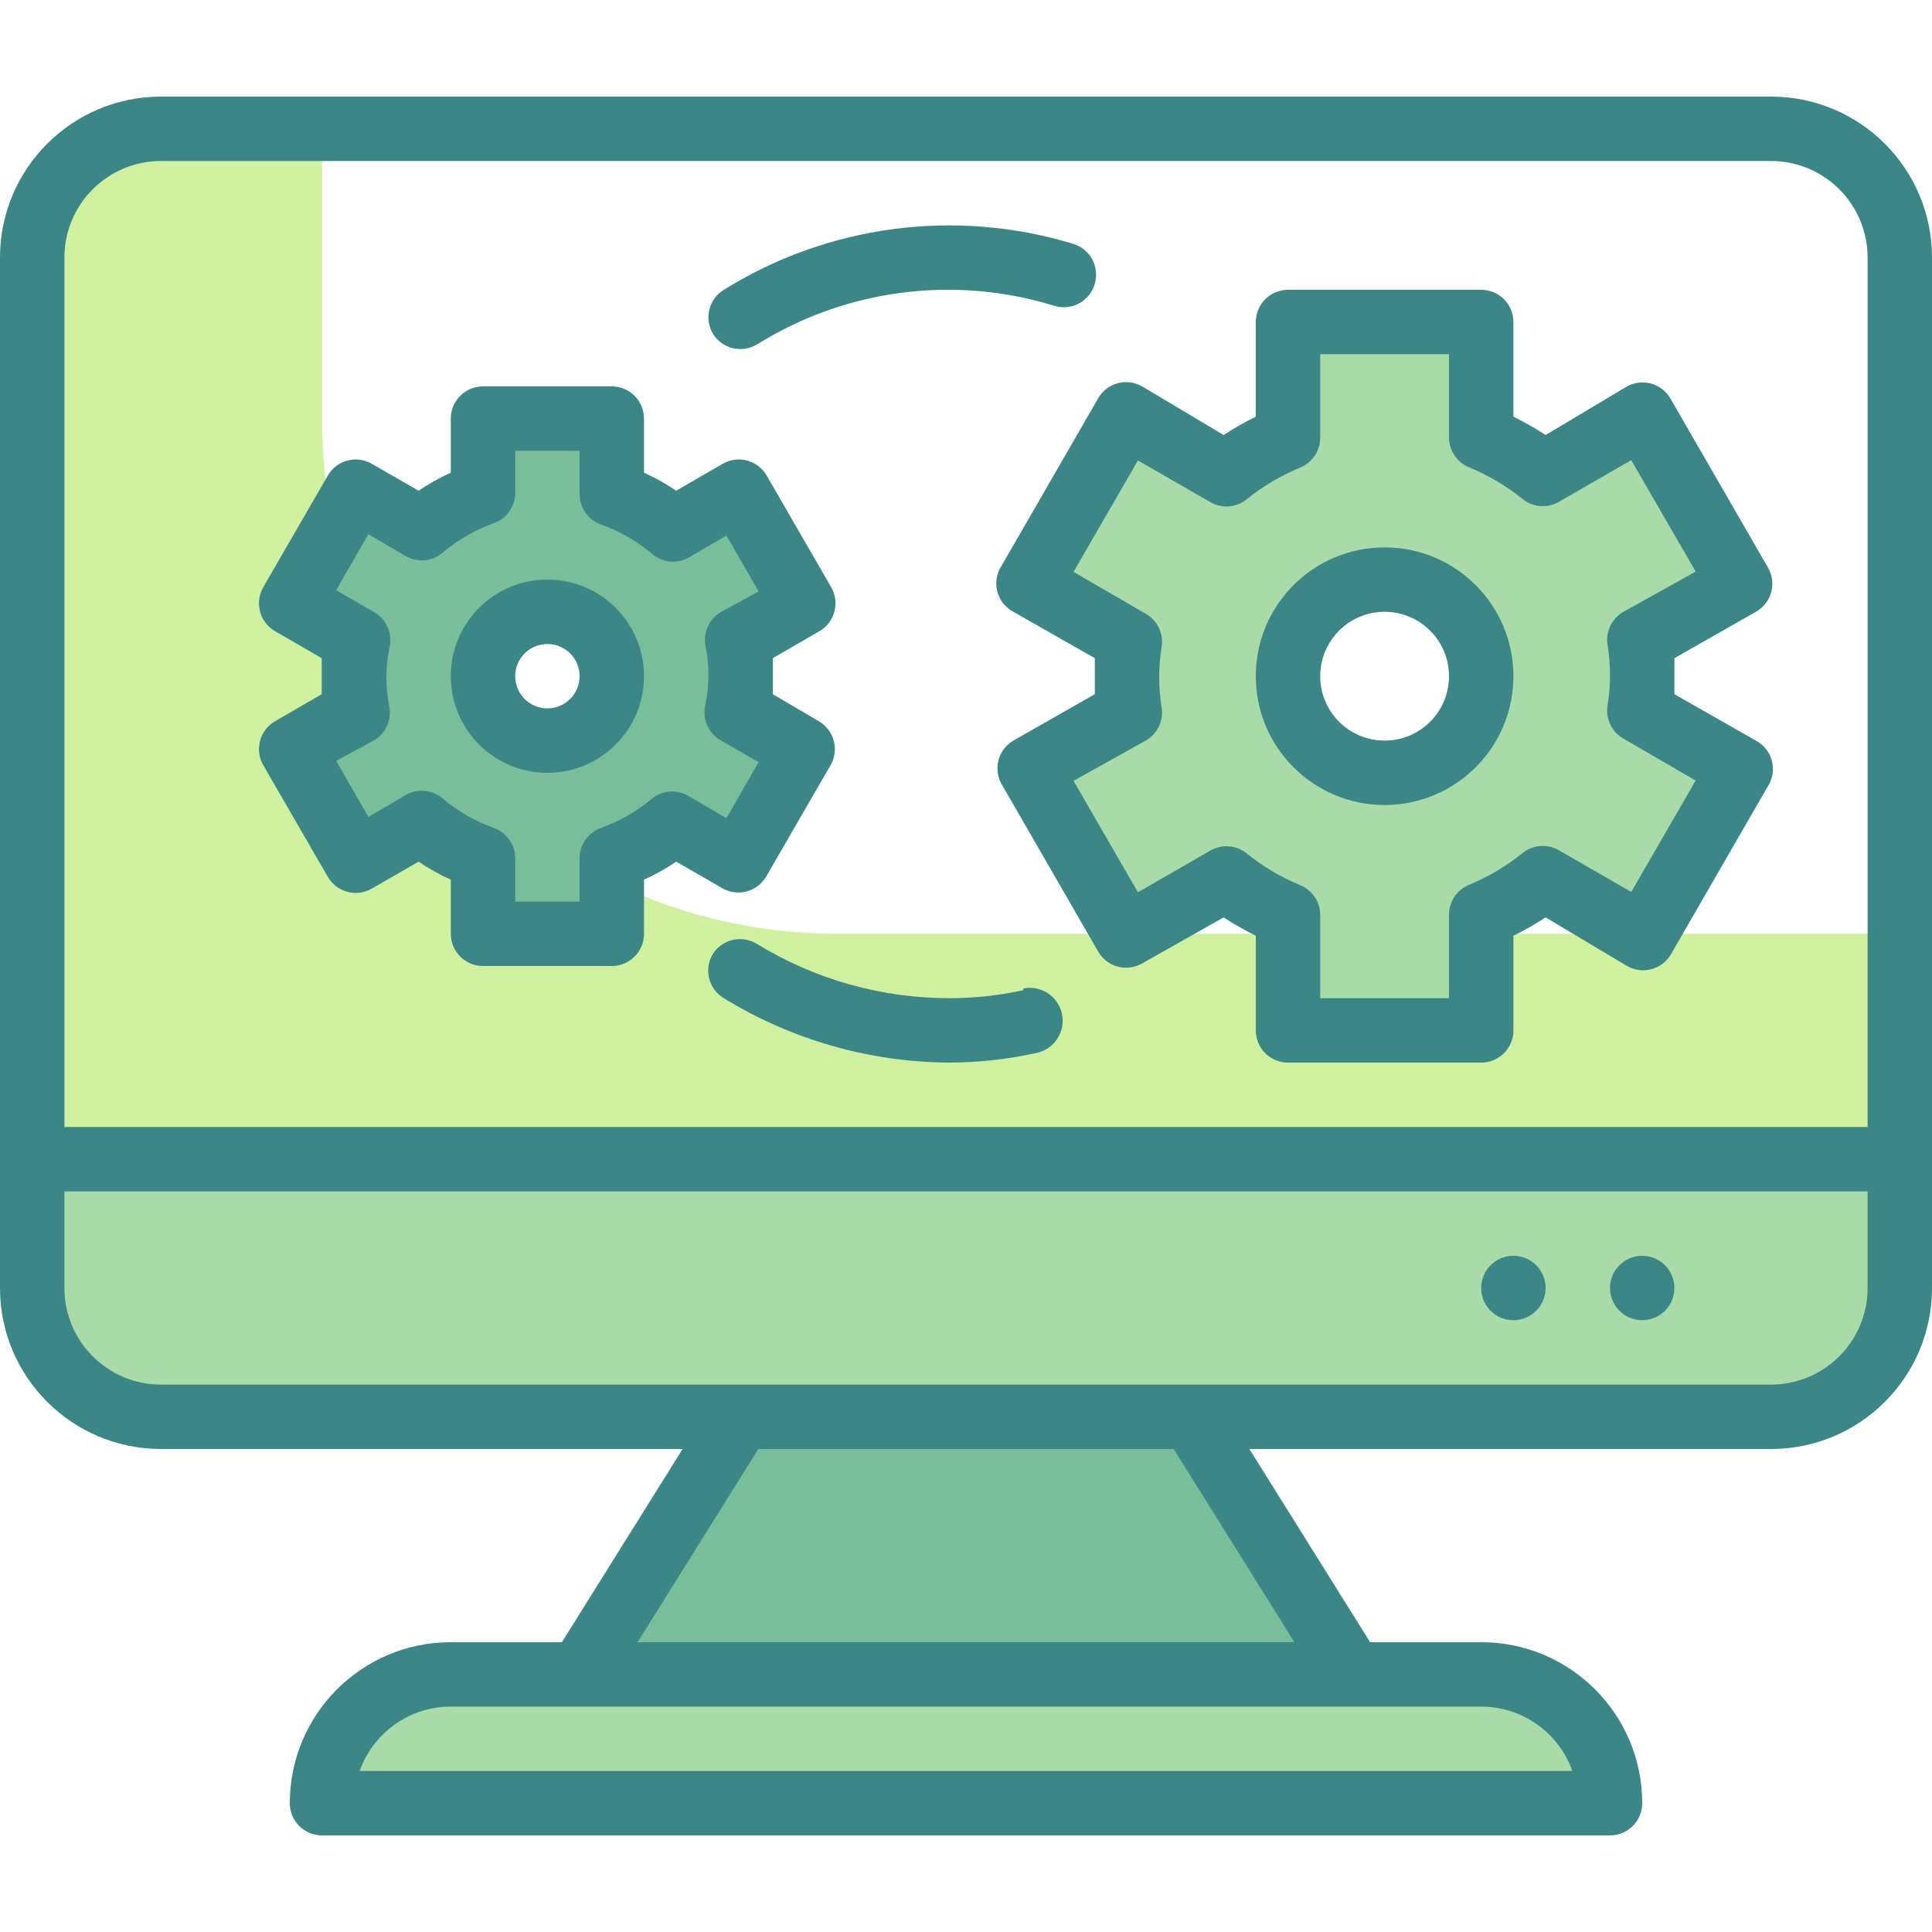
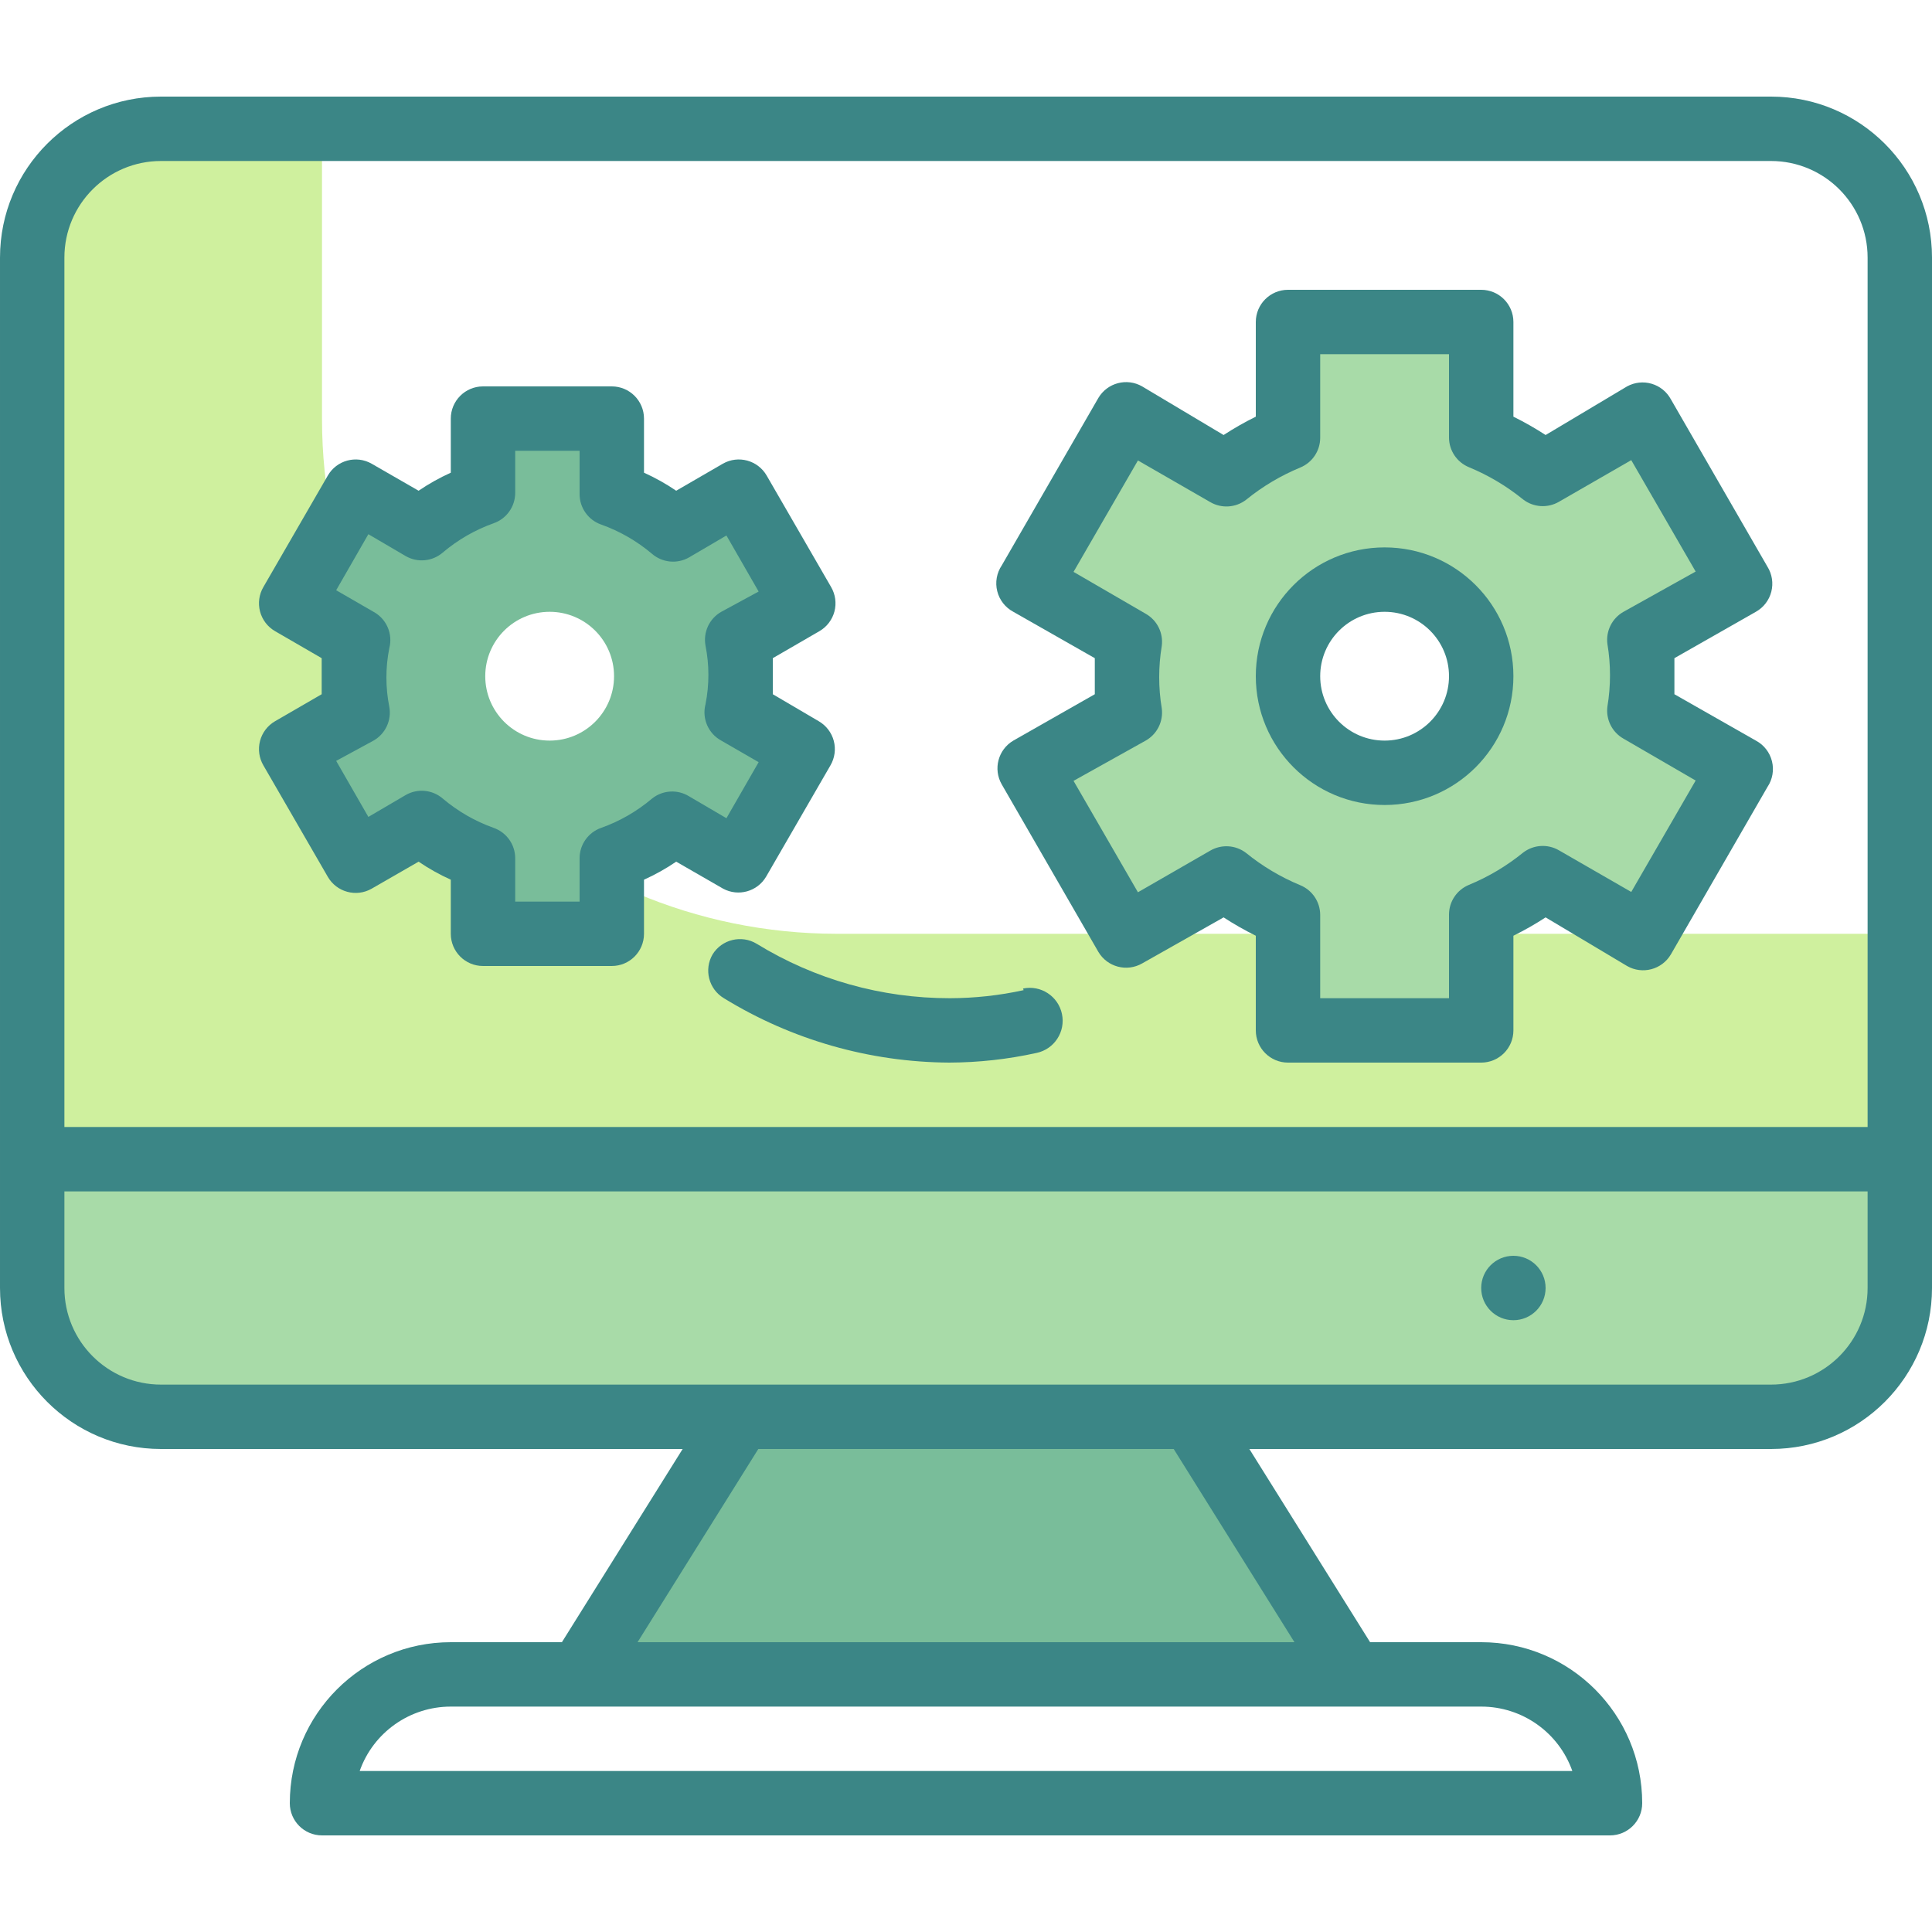
<svg xmlns="http://www.w3.org/2000/svg" height="480pt" viewBox="0 -24 480 480" width="480pt">
  <path d="m208 208c-70.691 0-128-57.309-128-128v-72h-40c-17.672 0-32 14.328-32 32v256c0 17.672 14.328 32 32 32h400c17.672 0 32-14.328 32-32v-88zm0 0" fill="#cff09e" />
  <path d="m336 392h-192l40-64h112zm0 0" fill="#79bd9a" />
-   <path d="m112 392h256c17.672 0 32 14.328 32 32h-320c0-17.672 14.328-32 32-32zm0 0" fill="#a8dba8" />
  <path d="m8 264h464v32c0 17.672-14.328 32-32 32h-400c-17.672 0-32-14.328-32-32zm0 0" fill="#a8dba8" />
  <path d="m408 144c.004-2.977-.238-5.945-.719-8.879l24.719-14.32-24-41.602-24.879 14.402c-4.598-3.656-9.688-6.648-15.121-8.883v-28.719h-48v28.719c-5.516 2.215-10.688 5.207-15.359 8.883l-24.641-14.402-24 41.602 24.961 14.32c-.961 5.879-.961 11.879 0 17.758l-24.961 14.32 24 41.602 24.879-14.402c4.598 3.656 9.688 6.648 15.121 8.883v28.719h48v-28.719c5.516-2.215 10.688-5.207 15.359-8.883l24.641 14.402 24-41.602-24.961-14.32c.562-2.93.883-5.898.961-8.879zm-64 24c-13.254 0-24-10.746-24-24s10.746-24 24-24 24 10.746 24 24-10.746 24-24 24zm0 0" fill="#a8dba8" />
  <path d="m184.559 144c-.02-2.926-.289-5.84-.797-8.719l16-9.441-16-27.68-16 9.359c-4.508-3.785-9.656-6.738-15.203-8.719v-18.801h-32v18.801c-5.527 1.957-10.652 4.914-15.117 8.719l-16-9.359-16 27.68 16 9.441c-1.172 5.754-1.172 11.684 0 17.438l-16 9.441 16 27.68 16-9.359c4.465 3.805 9.59 6.762 15.117 8.719v18.801h32v-18.801c5.629-1.953 10.859-4.906 15.441-8.719l16 9.359 16-27.68-16-9.441c.43-2.883.617-5.801.559-8.719zm-48 16c-8.836 0-16-7.164-16-16s7.164-16 16-16c8.84 0 16 7.164 16 16s-7.16 16-16 16zm0 0" fill="#79bd9a" />
  <g fill="#3b8686">
    <path d="m440 0h-400c-22.09 0-40 17.91-40 40v256c0 22.09 17.91 40 40 40h129.602l-30 48h-27.602c-22.09 0-40 17.91-40 40 0 4.418 3.582 8 8 8h320c4.418 0 8-3.582 8-8 0-22.09-17.91-40-40-40h-27.602l-30-48h129.602c22.09 0 40-17.91 40-40v-256c0-22.09-17.91-40-40-40zm-49.359 416h-301.281c3.391-9.594 12.465-16.004 22.641-16h256c10.176-.004 19.25 6.406 22.641 16zm-69.039-32h-163.203l30-48h103.203zm142.398-88c0 13.254-10.746 24-24 24h-400c-13.254 0-24-10.746-24-24v-24h448zm0-40h-448v-216c0-13.254 10.746-24 24-24h400c13.254 0 24 10.746 24 24zm0 0" />
-     <path d="m416 296c0 4.418-3.582 8-8 8s-8-3.582-8-8 3.582-8 8-8 8 3.582 8 8zm0 0" />
    <path d="m384 296c0 4.418-3.582 8-8 8s-8-3.582-8-8 3.582-8 8-8 8 3.582 8 8zm0 0" />
    <path d="m190.32 193.84 16-27.68c1.074-1.836 1.375-4.023.836-6.078-.543-2.055-1.879-3.812-3.715-4.883l-11.441-6.719c0-1.52 0-2.961 0-4.48s0-2.961 0-4.48l11.602-6.719c1.836-1.07 3.172-2.828 3.715-4.883.539-2.055.238-4.242-.836-6.078l-16-27.68c-2.199-3.809-7.055-5.133-10.879-2.961l-11.602 6.723c-2.531-1.723-5.207-3.223-8-4.48v-13.441c0-4.418-3.582-8-8-8h-32c-4.418 0-8 3.582-8 8v13.441c-2.793 1.258-5.469 2.758-8 4.48l-11.68-6.723c-3.824-2.172-8.684-.848-10.879 2.961l-16 27.68c-1.078 1.836-1.375 4.023-.836 6.078.539 2.055 1.875 3.812 3.715 4.883l11.602 6.719v4.48 4.48l-11.602 6.719c-1.84 1.07-3.176 2.828-3.715 4.883-.539 2.055-.242 4.242.836 6.078l16 27.68c2.195 3.809 7.055 5.133 10.879 2.961l11.68-6.723c2.531 1.723 5.207 3.223 8 4.48v13.441c0 4.418 3.582 8 8 8h32c4.418 0 8-3.582 8-8v-13.441c2.793-1.258 5.469-2.758 8-4.48l11.68 6.723c3.77 2.012 8.453.707 10.641-2.961zm-28.32-19.441c-3.742 3.168-8.023 5.637-12.641 7.281-3.199 1.117-5.348 4.133-5.359 7.52v10.801h-16v-10.801c-.012-3.387-2.16-6.402-5.359-7.52-4.617-1.645-8.898-4.113-12.641-7.281-2.57-2.211-6.258-2.566-9.199-.879l-9.281 5.441-8-13.922 9.281-5.039c2.961-1.68 4.531-5.051 3.918-8.398-.957-4.809-.957-9.754 0-14.562.926-3.555-.691-7.285-3.918-9.039l-9.281-5.359 8-13.922 9.281 5.441c2.941 1.688 6.629 1.336 9.199-.879 3.742-3.168 8.023-5.637 12.641-7.281 3.199-1.117 5.348-4.133 5.359-7.52v-10.48h16v10.801c.012 3.387 2.16 6.402 5.359 7.52 4.617 1.645 8.898 4.113 12.641 7.281 2.57 2.211 6.258 2.566 9.199.879l9.281-5.441 8 13.922-9.281 5.039c-2.961 1.68-4.531 5.051-3.918 8.398.957 4.809.957 9.754 0 14.562-.926 3.555.691 7.285 3.918 9.039l9.281 5.359-8 13.922-9.281-5.441c-2.875-1.777-6.559-1.551-9.199.559zm0 0" />
-     <path d="m136 120c-13.254 0-24 10.746-24 24s10.746 24 24 24 24-10.746 24-24-10.746-24-24-24zm0 32c-4.418 0-8-3.582-8-8s3.582-8 8-8 8 3.582 8 8-3.582 8-8 8zm0 0" />
    <path d="m344 112c-17.672 0-32 14.328-32 32s14.328 32 32 32 32-14.328 32-32-14.328-32-32-32zm0 48c-8.836 0-16-7.164-16-16s7.164-16 16-16 16 7.164 16 16-7.164 16-16 16zm0 0" />
    <path d="m439.121 116.801-24-41.602c-1.016-1.871-2.734-3.258-4.777-3.859-2.039-.602-4.238-.363-6.105.66l-20.238 12.078c-2.574-1.676-5.246-3.199-8-4.559v-23.52c0-4.418-3.582-8-8-8h-48c-4.418 0-8 3.582-8 8v23.52c-2.754 1.359-5.426 2.883-8 4.559l-20.238-12.078c-3.805-2.184-8.656-.898-10.883 2.879l-24 41.602c-1.262 1.879-1.668 4.203-1.117 6.398.547 2.195 2 4.059 4 5.121l20.238 11.52v4.48 4.48l-20.238 11.52c-3.781 2.223-5.066 7.078-2.883 10.879l24 41.602c2.227 3.781 7.078 5.062 10.883 2.879l20.238-11.438c2.574 1.676 5.246 3.199 8 4.559v23.52c0 4.418 3.582 8 8 8h48c4.418 0 8-3.582 8-8v-23.52c2.754-1.359 5.426-2.883 8-4.559l20.238 12.078c3.805 2.184 8.656.898 10.883-2.879l24-41.602c1.262-1.879 1.668-4.203 1.117-6.398-.547-2.195-2-4.059-4-5.121l-20.238-11.52c0-1.52 0-3.039 0-4.48s0-2.961 0-4.48l20.238-11.52c1.906-1.07 3.293-2.871 3.836-4.984.543-2.117.199-4.359-.953-6.215zm-35.762 11.199c-2.84 1.602-4.422 4.766-4 8 .855 5.137.855 10.383 0 15.52-.422 3.234 1.16 6.398 4 8l17.922 10.402-16 27.68-17.922-10.32c-2.82-1.664-6.367-1.445-8.961.559-4.066 3.305-8.594 5.996-13.438 8-2.988 1.227-4.945 4.129-4.961 7.359v20.801h-32v-20.719c-.016-3.23-1.973-6.133-4.961-7.359-4.844-2.004-9.371-4.699-13.438-8-2.594-2.004-6.141-2.227-8.961-.562l-17.922 10.32-16-27.68 17.922-10c2.84-1.602 4.422-4.766 4-8-.855-5.137-.855-10.383 0-15.52.422-3.234-1.16-6.398-4-8l-17.922-10.402 16-27.68 17.922 10.32c2.82 1.664 6.367 1.445 8.961-.559 4.066-3.305 8.594-5.996 13.438-8 2.988-1.227 4.945-4.129 4.961-7.359v-20.801h32v20.719c.016 3.23 1.973 6.133 4.961 7.359 4.844 2.004 9.371 4.699 13.438 8 2.594 2.004 6.141 2.227 8.961.562l17.922-10.32 16 27.68zm0 0" />
-     <path d="m184 62.719c1.469-.008 2.91-.426 4.16-1.199 21.992-13.688 48.832-17.188 73.602-9.598 2.078.691 4.352.504 6.285-.523 1.938-1.031 3.363-2.809 3.953-4.918 1.238-4.242-1.199-8.684-5.441-9.922-29.203-8.855-60.809-4.688-86.719 11.441-1.82 1.109-3.121 2.898-3.617 4.969-.496 2.074-.145 4.258.977 6.07 1.484 2.312 4.051 3.703 6.801 3.68zm0 0" />
    <path d="m254.32 222c-6.02 1.32-12.16 1.988-18.32 2-16.941.023-33.559-4.656-48-13.52-3.758-2.281-8.652-1.102-10.961 2.641-2.199 3.781-.949 8.629 2.801 10.879 16.852 10.352 36.223 15.887 56 16 7.293-.023 14.559-.828 21.68-2.398 4.418-.93 7.25-5.262 6.32-9.68-.926-4.422-5.262-7.25-9.68-6.32zm0 0" />
  </g>
</svg>